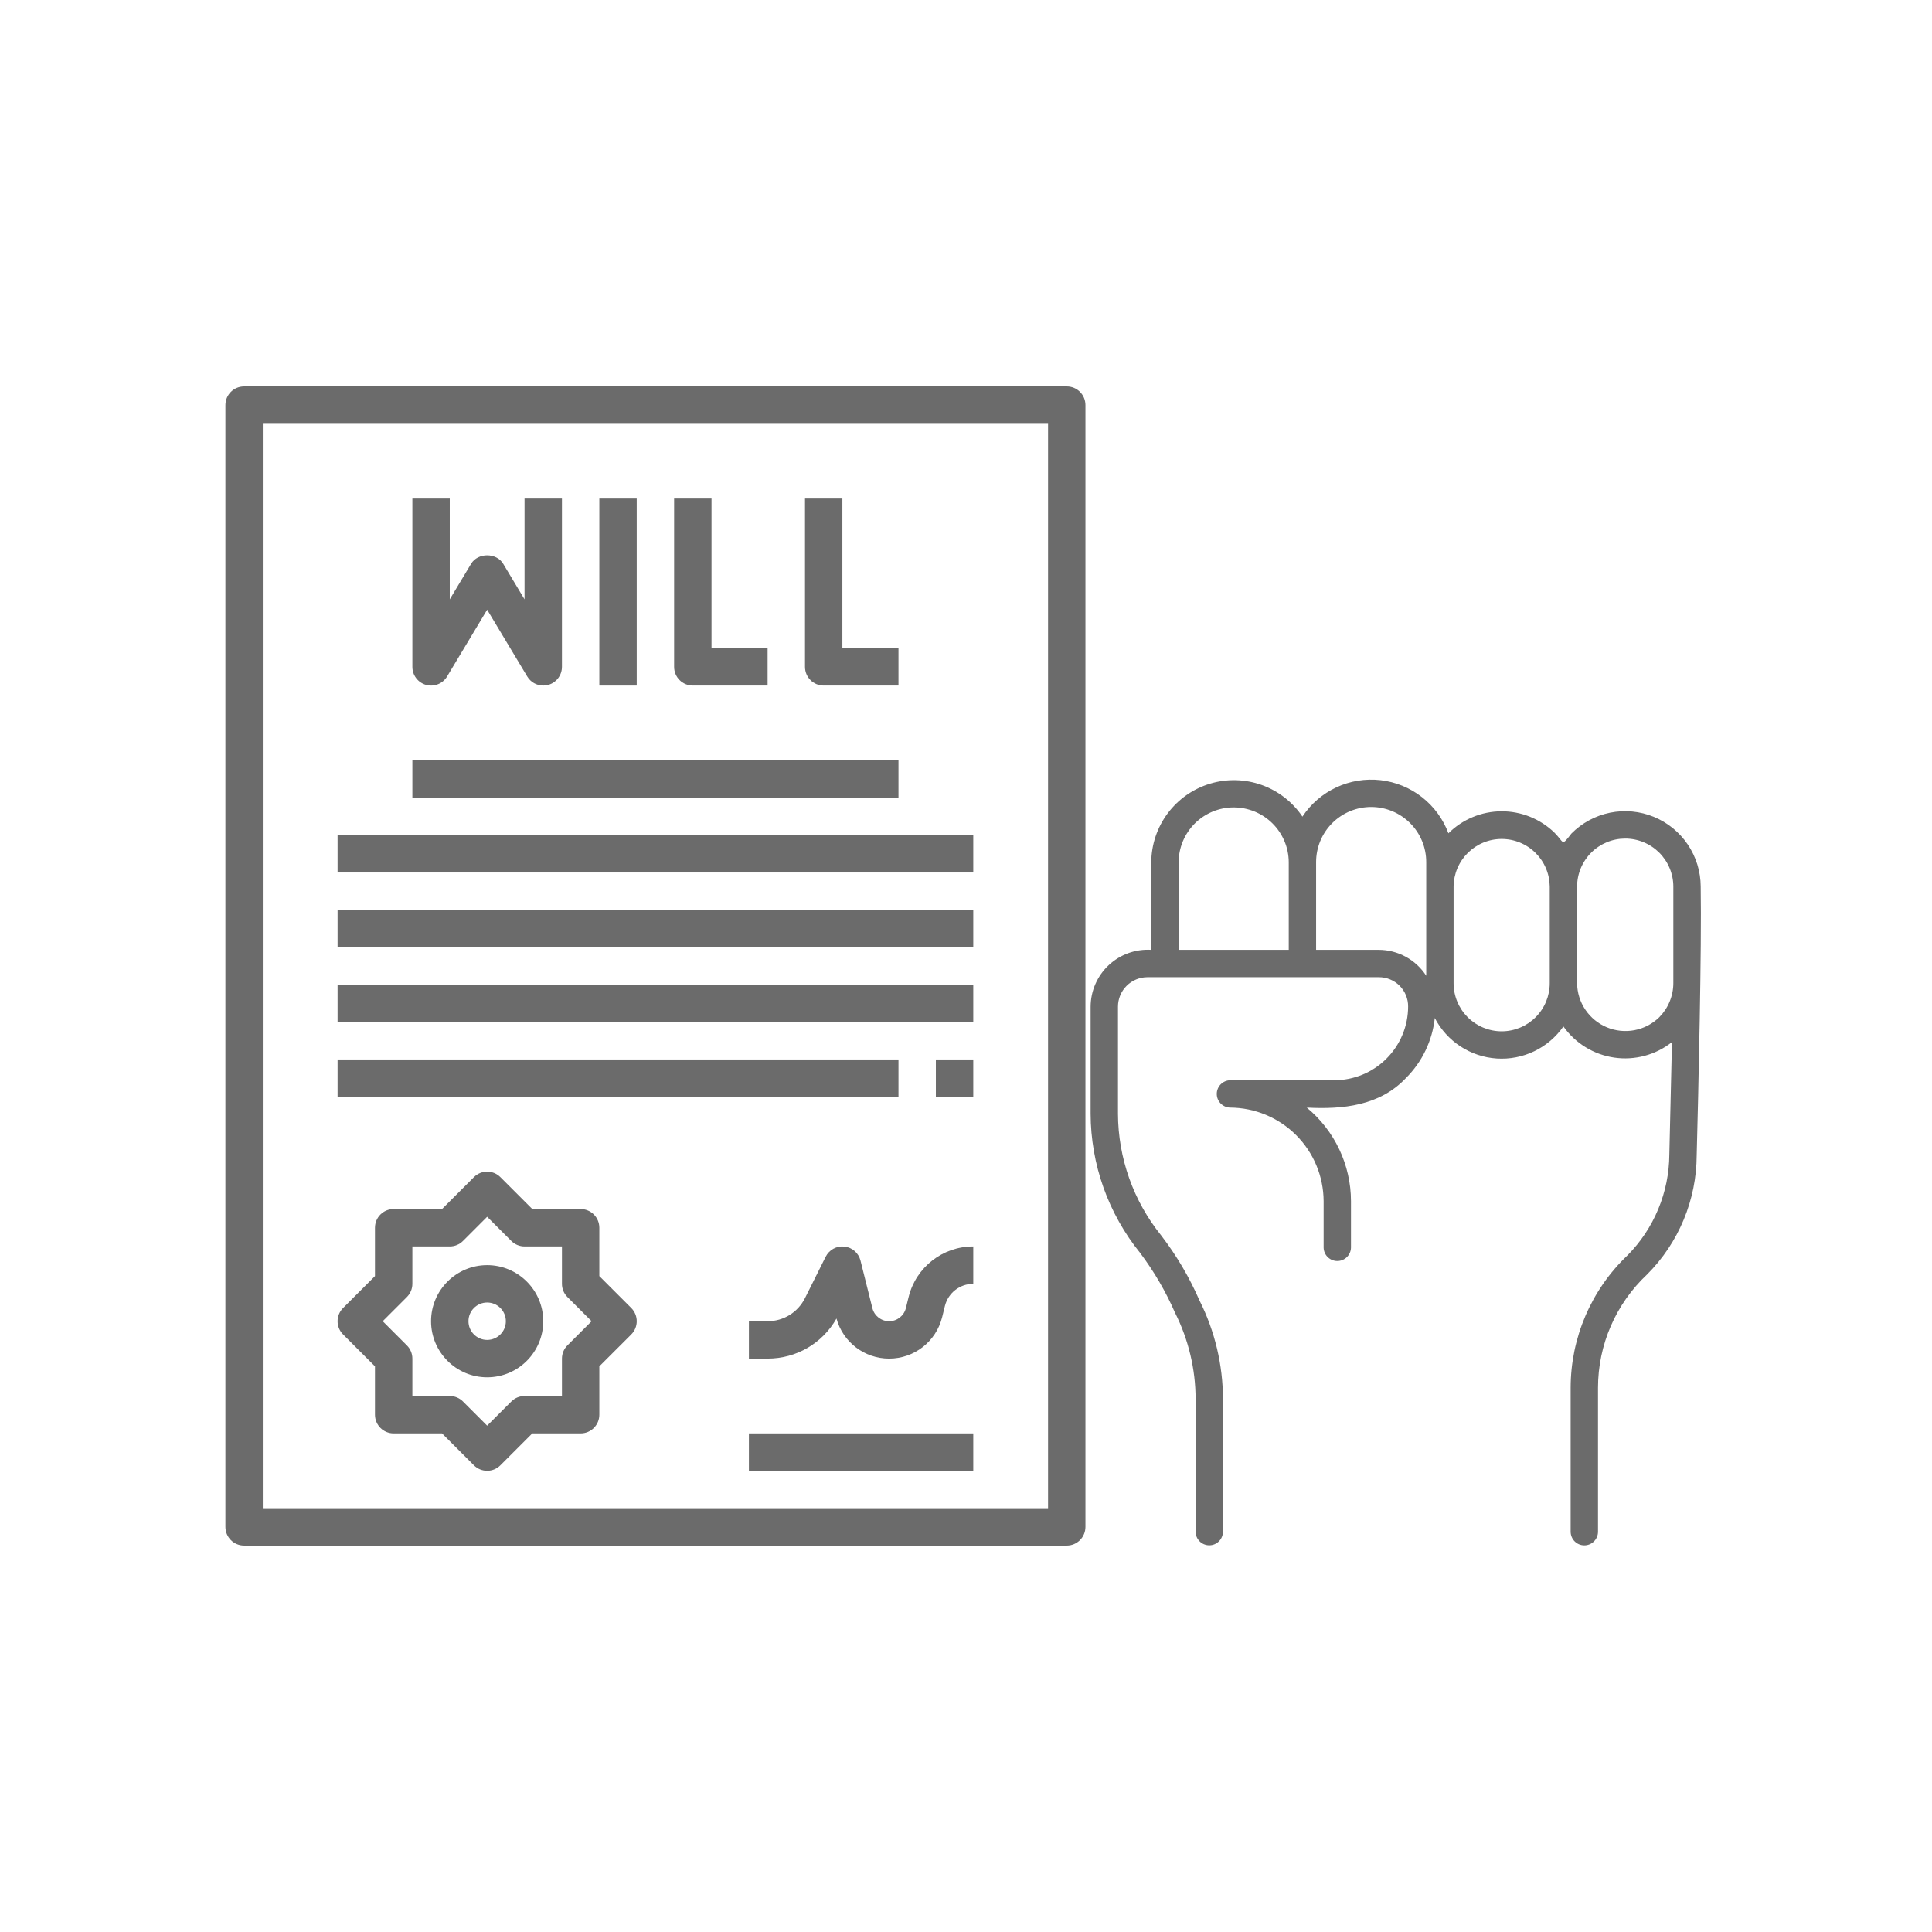
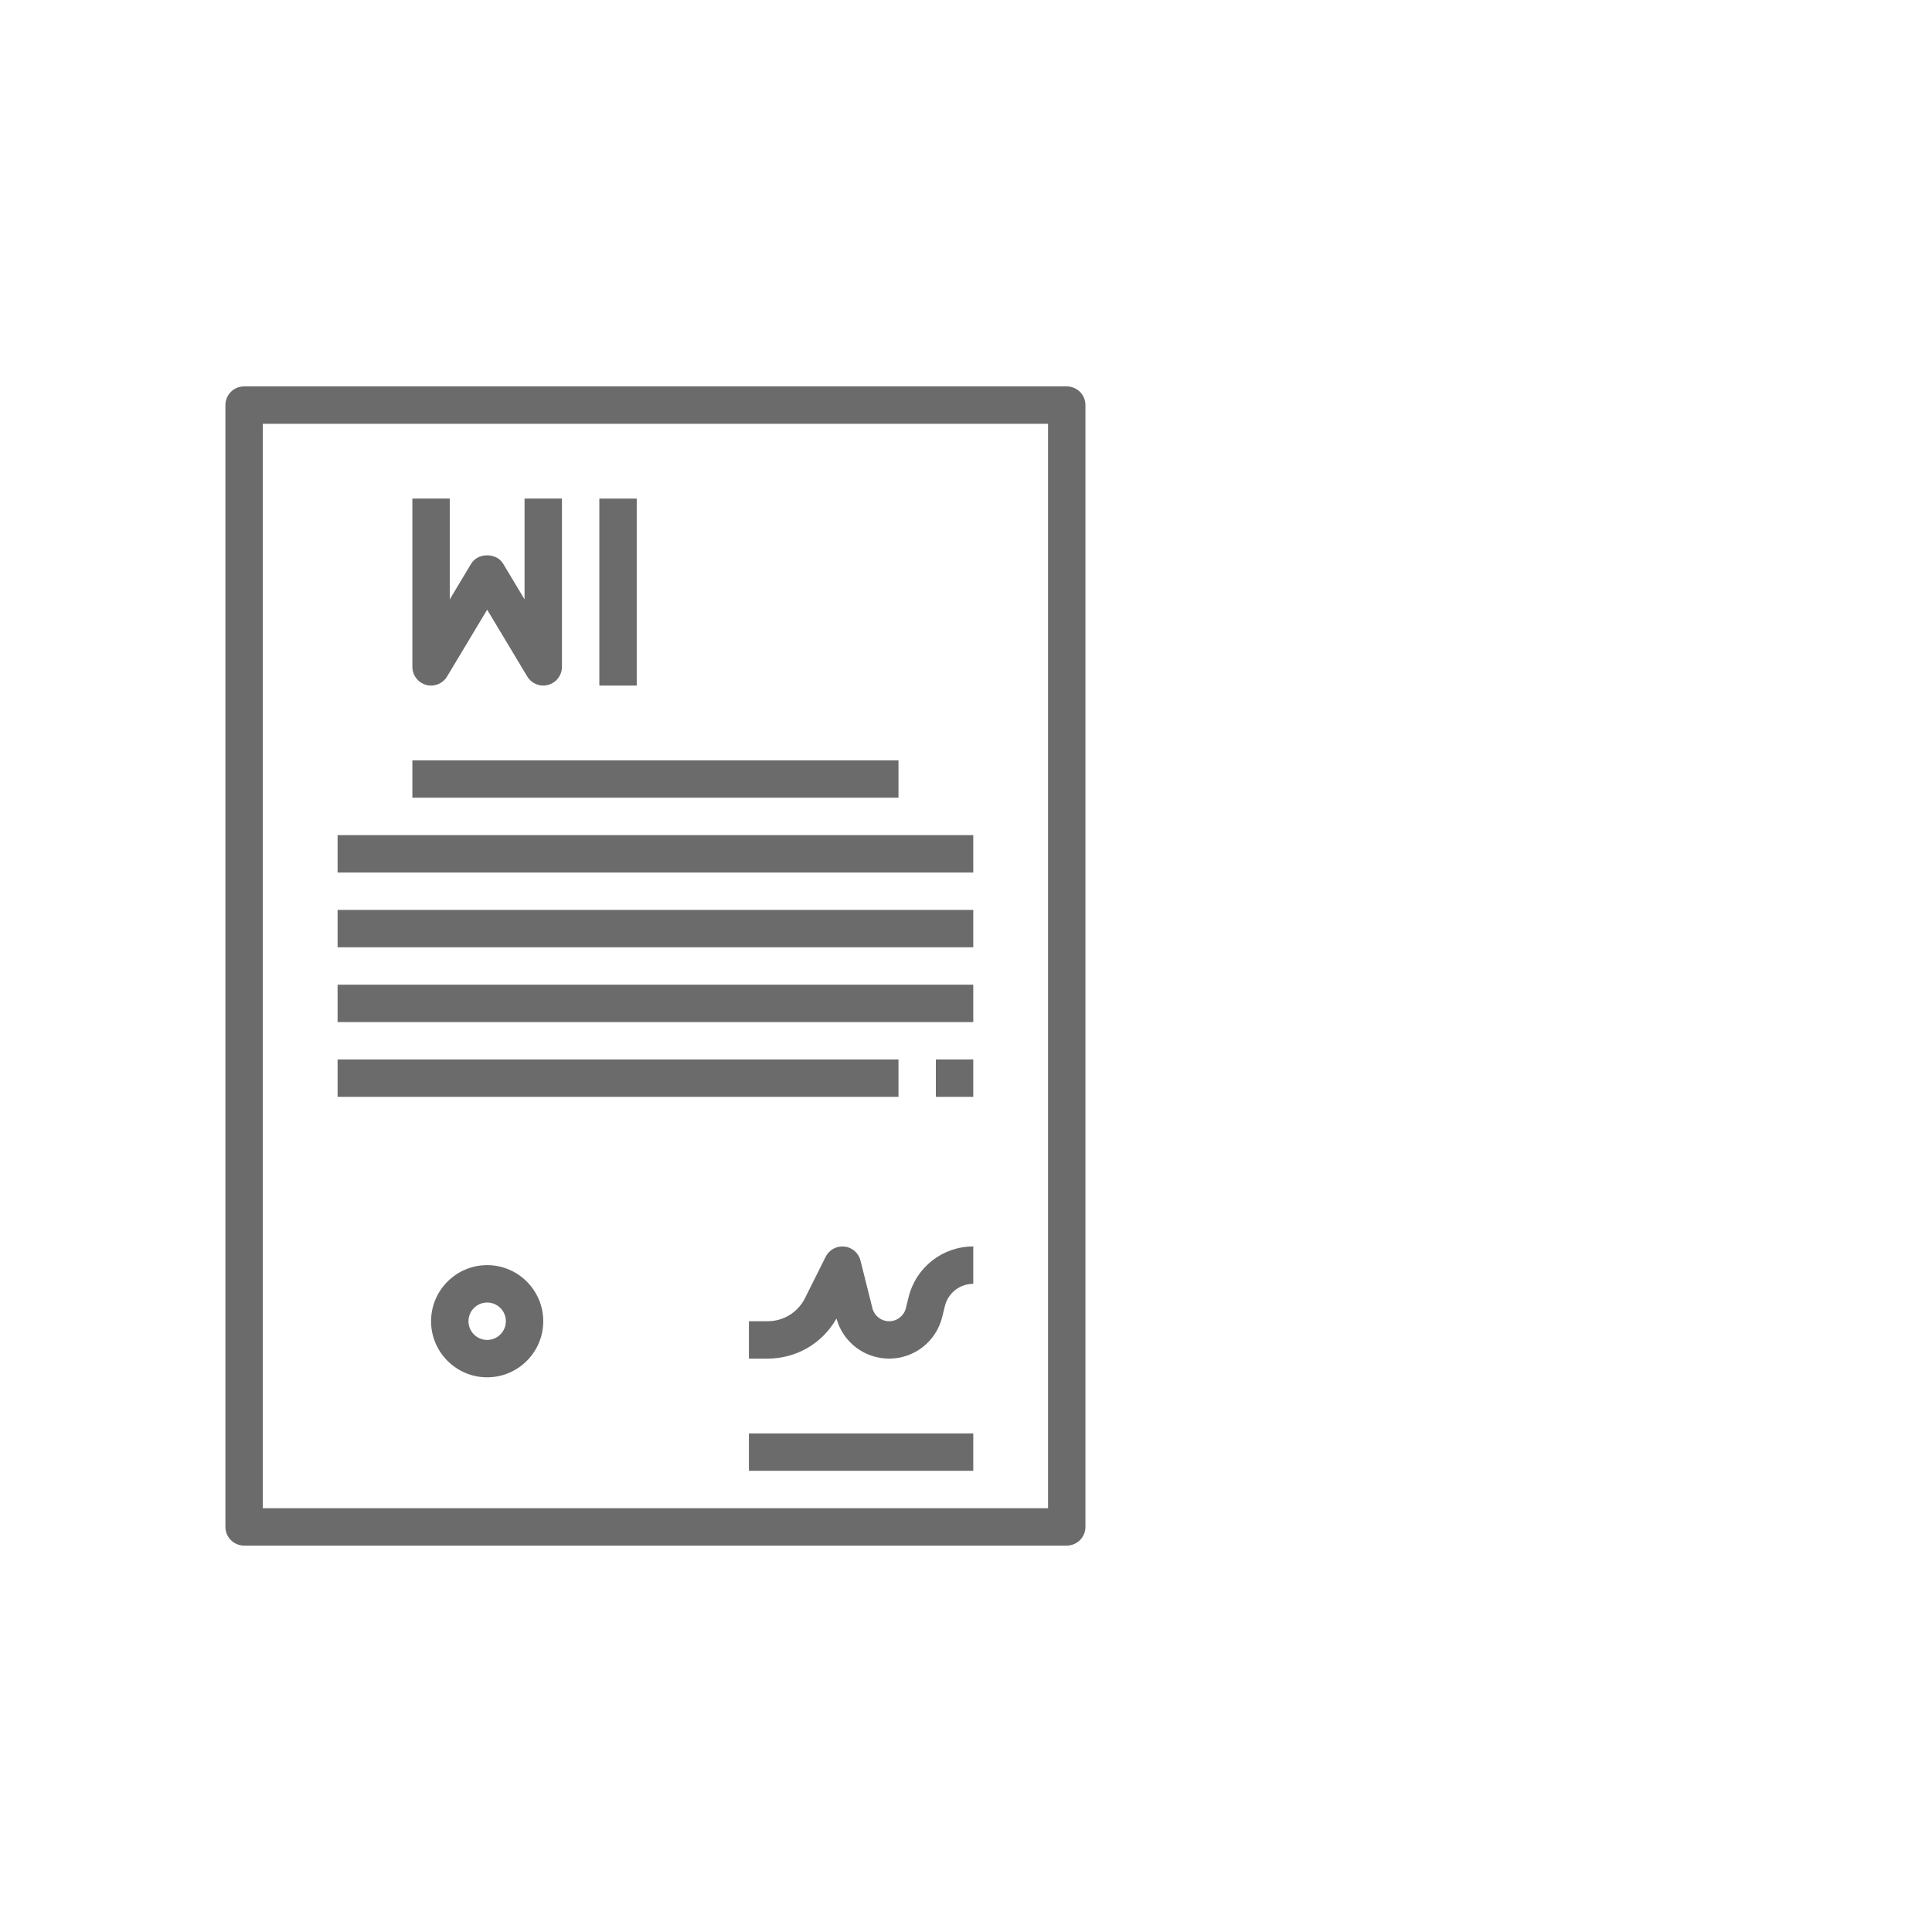
<svg xmlns="http://www.w3.org/2000/svg" width="1024" viewBox="0 0 768 768" height="1024" preserveAspectRatio="xMidYMid meet">
  <defs>
    <clipPath id="1754ef6fbb">
      <path d="M 89.473 153.602 L 431.473 153.602 L 431.473 614.102 L 89.473 614.102 Z M 89.473 153.602 " clip-rule="nonzero" />
    </clipPath>
    <clipPath id="064143b8bf">
-       <path d="M 433 309 L 677 309 L 677 614.699 L 433 614.699 Z M 433 309 " clip-rule="nonzero" />
-     </clipPath>
+       </clipPath>
  </defs>
  <g clip-path="url(#1754ef6fbb)">
    <path fill="#6b6b6b" d="M 424.051 153.602 L 97.035 153.602 C 92.926 153.602 89.602 156.922 89.602 161.031 L 89.602 606.961 C 89.602 611.07 92.926 614.395 97.035 614.395 L 424.051 614.395 C 428.16 614.395 431.48 611.07 431.48 606.961 L 431.48 161.031 C 431.48 156.922 428.16 153.602 424.051 153.602 Z M 416.617 599.527 L 104.469 599.527 L 104.469 168.465 L 416.617 168.465 Z M 416.617 599.527 " fill-opacity="1" fill-rule="nonzero" />
  </g>
  <path fill="#6b6b6b" d="M 169.371 272.246 C 172.555 273.133 176.016 271.777 177.727 268.91 L 193.652 242.363 L 209.582 268.902 C 210.941 271.184 213.387 272.516 215.949 272.516 C 216.609 272.516 217.281 272.426 217.934 272.246 C 221.152 271.355 223.383 268.418 223.383 265.082 L 223.383 198.191 L 208.516 198.191 L 208.516 238.254 L 200.023 224.102 C 197.34 219.629 189.961 219.629 187.277 224.102 L 178.789 238.254 L 178.789 198.191 L 163.926 198.191 L 163.926 265.082 C 163.926 268.418 166.152 271.355 169.371 272.246 Z M 169.371 272.246 " fill-opacity="1" fill-rule="nonzero" />
  <path fill="#6b6b6b" d="M 238.246 198.191 L 253.109 198.191 L 253.109 272.516 L 238.246 272.516 Z M 238.246 198.191 " fill-opacity="1" fill-rule="nonzero" />
-   <path fill="#6b6b6b" d="M 275.406 272.516 L 305.137 272.516 L 305.137 257.648 L 282.84 257.648 L 282.84 198.191 L 267.973 198.191 L 267.973 265.082 C 267.973 269.191 271.297 272.516 275.406 272.516 Z M 275.406 272.516 " fill-opacity="1" fill-rule="nonzero" />
-   <path fill="#6b6b6b" d="M 327.43 272.516 L 357.16 272.516 L 357.16 257.648 L 334.863 257.648 L 334.863 198.191 L 320 198.191 L 320 265.082 C 320 269.191 323.32 272.516 327.43 272.516 Z M 327.43 272.516 " fill-opacity="1" fill-rule="nonzero" />
  <path fill="#6b6b6b" d="M 163.926 302.242 L 357.16 302.242 L 357.16 317.105 L 163.926 317.105 Z M 163.926 302.242 " fill-opacity="1" fill-rule="nonzero" />
  <path fill="#6b6b6b" d="M 134.195 331.973 L 386.891 331.973 L 386.891 346.836 L 134.195 346.836 Z M 134.195 331.973 " fill-opacity="1" fill-rule="nonzero" />
  <path fill="#6b6b6b" d="M 134.195 361.699 L 386.891 361.699 L 386.891 376.562 L 134.195 376.562 Z M 134.195 361.699 " fill-opacity="1" fill-rule="nonzero" />
  <path fill="#6b6b6b" d="M 134.195 391.43 L 386.891 391.43 L 386.891 406.293 L 134.195 406.293 Z M 134.195 391.43 " fill-opacity="1" fill-rule="nonzero" />
  <path fill="#6b6b6b" d="M 134.195 421.156 L 357.16 421.156 L 357.16 436.02 L 134.195 436.02 Z M 134.195 421.156 " fill-opacity="1" fill-rule="nonzero" />
  <path fill="#6b6b6b" d="M 372.023 421.156 L 386.891 421.156 L 386.891 436.02 L 372.023 436.02 Z M 372.023 421.156 " fill-opacity="1" fill-rule="nonzero" />
-   <path fill="#6b6b6b" d="M 149.059 543.148 L 149.059 562.367 C 149.059 566.477 152.383 569.801 156.492 569.801 L 175.711 569.801 L 188.398 582.488 C 189.848 583.938 191.75 584.664 193.652 584.664 C 195.555 584.664 197.457 583.938 198.906 582.488 L 211.594 569.801 L 230.812 569.801 C 234.922 569.801 238.246 566.477 238.246 562.367 L 238.246 543.148 L 250.934 530.461 C 253.84 527.555 253.84 522.859 250.934 519.953 L 238.246 507.266 L 238.246 488.047 C 238.246 483.938 234.922 480.613 230.812 480.613 L 211.594 480.613 L 198.906 467.926 C 196 465.023 191.305 465.023 188.398 467.926 L 175.711 480.613 L 156.492 480.613 C 152.383 480.613 149.059 483.938 149.059 488.047 L 149.059 507.266 L 136.375 519.953 C 133.469 522.859 133.469 527.555 136.375 530.461 Z M 161.746 515.598 C 163.145 514.207 163.926 512.32 163.926 510.344 L 163.926 495.48 L 178.789 495.48 C 180.766 495.48 182.652 494.699 184.043 493.301 L 193.652 483.691 L 203.262 493.301 C 204.652 494.699 206.539 495.48 208.516 495.48 L 223.383 495.48 L 223.383 510.344 C 223.383 512.32 224.16 514.207 225.559 515.598 L 235.168 525.207 L 225.559 534.816 C 224.16 536.207 223.383 538.094 223.383 540.07 L 223.383 554.938 L 208.516 554.938 C 206.539 554.938 204.652 555.715 203.262 557.113 L 193.652 566.723 L 184.043 557.113 C 182.652 555.715 180.766 554.938 178.789 554.938 L 163.926 554.938 L 163.926 540.07 C 163.926 538.094 163.145 536.207 161.746 534.816 L 152.137 525.207 Z M 161.746 515.598 " fill-opacity="1" fill-rule="nonzero" />
  <path fill="#6b6b6b" d="M 193.652 547.504 C 205.945 547.504 215.949 537.5 215.949 525.207 C 215.949 512.914 205.945 502.91 193.652 502.91 C 181.359 502.91 171.355 512.914 171.355 525.207 C 171.355 537.5 181.359 547.504 193.652 547.504 Z M 193.652 517.773 C 197.754 517.773 201.086 521.105 201.086 525.207 C 201.086 529.309 197.754 532.641 193.652 532.641 C 189.551 532.641 186.223 529.309 186.223 525.207 C 186.223 521.105 189.551 517.773 193.652 517.773 Z M 193.652 517.773 " fill-opacity="1" fill-rule="nonzero" />
  <path fill="#6b6b6b" d="M 297.703 569.801 L 386.891 569.801 L 386.891 584.664 L 297.703 584.664 Z M 297.703 569.801 " fill-opacity="1" fill-rule="nonzero" />
  <path fill="#6b6b6b" d="M 361.203 515.539 L 360.098 520.027 C 359.324 523.074 356.594 525.207 353.445 525.207 C 350.293 525.207 347.566 523.074 346.793 520.027 L 342.066 501.113 C 341.316 498.094 338.766 495.863 335.672 495.523 C 332.543 495.195 329.609 496.816 328.211 499.59 L 320 516.02 C 317.168 521.684 311.477 525.207 305.137 525.207 L 297.703 525.207 L 297.703 540.07 L 305.137 540.07 C 316.582 540.07 326.926 534.008 332.516 524.137 C 335.102 533.547 343.641 540.07 353.445 540.07 C 363.426 540.07 372.09 533.309 374.516 523.617 L 375.621 519.129 C 376.922 513.953 381.551 510.344 386.891 510.344 L 386.891 495.48 C 374.715 495.48 364.152 503.723 361.203 515.539 Z M 361.203 515.539 " fill-opacity="1" fill-rule="nonzero" />
  <g clip-path="url(#064143b8bf)">
    <path fill="#6b6b6b" d="M 676.051 352.391 C 676.047 350.914 675.93 349.445 675.707 347.984 C 675.484 346.523 675.156 345.086 674.723 343.672 C 674.285 342.262 673.75 340.887 673.113 339.555 C 672.477 338.223 671.746 336.941 670.918 335.715 C 670.094 334.492 669.18 333.332 668.184 332.242 C 667.188 331.152 666.117 330.141 664.969 329.207 C 663.824 328.273 662.617 327.43 661.344 326.676 C 660.074 325.922 658.754 325.262 657.387 324.703 C 656.02 324.145 654.617 323.688 653.184 323.332 C 651.75 322.98 650.297 322.734 648.824 322.594 C 647.355 322.457 645.879 322.426 644.406 322.504 C 642.93 322.582 641.469 322.77 640.02 323.062 C 638.57 323.355 637.152 323.758 635.762 324.258 C 634.371 324.762 633.027 325.367 631.727 326.066 C 630.426 326.77 629.184 327.562 628 328.449 C 626.816 329.332 625.707 330.301 624.664 331.348 C 620.586 336.633 621.883 334.965 617.934 331.012 C 617.234 330.336 616.504 329.691 615.742 329.082 C 614.98 328.473 614.191 327.906 613.375 327.375 C 612.559 326.84 611.719 326.352 610.855 325.902 C 609.992 325.453 609.105 325.043 608.203 324.68 C 607.301 324.316 606.379 323.996 605.445 323.723 C 604.512 323.449 603.566 323.219 602.609 323.039 C 601.652 322.855 600.688 322.719 599.719 322.629 C 598.746 322.543 597.773 322.5 596.801 322.504 C 595.828 322.512 594.855 322.562 593.887 322.664 C 592.918 322.766 591.957 322.91 591 323.105 C 590.047 323.297 589.102 323.535 588.172 323.82 C 587.238 324.105 586.324 324.438 585.426 324.812 C 584.523 325.184 583.645 325.602 582.785 326.062 C 581.926 326.52 581.094 327.02 580.281 327.562 C 579.473 328.102 578.691 328.68 577.938 329.297 C 577.184 329.914 576.461 330.566 575.77 331.254 C 575.242 329.844 574.625 328.477 573.91 327.148 C 573.199 325.824 572.398 324.555 571.508 323.34 C 570.621 322.125 569.652 320.977 568.605 319.895 C 567.559 318.816 566.445 317.809 565.258 316.883 C 564.074 315.953 562.832 315.113 561.531 314.355 C 560.23 313.602 558.883 312.938 557.492 312.367 C 556.098 311.797 554.672 311.324 553.215 310.949 C 551.758 310.574 550.281 310.301 548.785 310.129 C 547.289 309.961 545.793 309.891 544.285 309.93 C 542.781 309.965 541.289 310.102 539.801 310.344 C 538.316 310.586 536.855 310.93 535.418 311.371 C 533.98 311.816 532.578 312.355 531.215 312.992 C 529.852 313.629 528.535 314.355 527.273 315.172 C 526.012 315.988 524.809 316.891 523.668 317.871 C 522.531 318.855 521.461 319.914 520.469 321.043 C 519.477 322.172 518.562 323.367 517.734 324.621 C 516.762 323.176 515.68 321.816 514.488 320.547 C 513.301 319.273 512.02 318.102 510.645 317.035 C 509.27 315.965 507.816 315.012 506.289 314.176 C 504.762 313.34 503.18 312.625 501.539 312.039 C 499.898 311.453 498.223 311.004 496.512 310.684 C 494.797 310.363 493.07 310.184 491.328 310.137 C 489.59 310.094 487.855 310.188 486.129 310.418 C 484.402 310.648 482.707 311.016 481.039 311.52 C 479.371 312.02 477.75 312.648 476.184 313.406 C 474.617 314.168 473.117 315.043 471.691 316.039 C 470.262 317.039 468.922 318.141 467.668 319.352 C 466.418 320.562 465.266 321.863 464.223 323.254 C 463.176 324.648 462.246 326.117 461.434 327.656 C 460.621 329.195 459.938 330.793 459.379 332.441 C 458.82 334.09 458.395 335.773 458.105 337.492 C 457.812 339.207 457.66 340.938 457.645 342.68 L 457.645 377.574 C 456.875 377.527 456.105 377.52 455.336 377.551 C 454.566 377.582 453.797 377.652 453.035 377.762 C 452.27 377.871 451.516 378.02 450.766 378.203 C 450.02 378.391 449.281 378.613 448.559 378.875 C 447.832 379.137 447.121 379.434 446.426 379.77 C 445.73 380.102 445.055 380.469 444.398 380.871 C 443.738 381.273 443.105 381.711 442.492 382.176 C 441.879 382.645 441.289 383.141 440.727 383.668 C 440.164 384.195 439.629 384.75 439.125 385.332 C 438.617 385.914 438.141 386.52 437.695 387.148 C 437.254 387.777 436.84 388.43 436.461 389.102 C 436.086 389.773 435.742 390.461 435.434 391.168 C 435.125 391.875 434.852 392.594 434.617 393.328 C 434.383 394.062 434.188 394.809 434.027 395.562 C 433.867 396.316 433.746 397.078 433.668 397.844 C 433.586 398.609 433.543 399.379 433.539 400.152 L 433.539 442.734 C 433.555 447.73 433.988 452.688 434.848 457.609 C 435.703 462.527 436.965 467.344 438.641 472.051 C 440.312 476.758 442.371 481.289 444.812 485.645 C 447.254 490.004 450.043 494.125 453.184 498.008 C 458.754 505.422 463.395 513.375 467.105 521.871 C 469.781 527.191 471.809 532.75 473.188 538.547 C 474.566 544.34 475.262 550.219 475.266 556.176 L 475.266 608.957 C 475.273 609.312 475.316 609.66 475.391 610.004 C 475.465 610.348 475.574 610.68 475.715 611.004 C 475.852 611.328 476.023 611.637 476.223 611.926 C 476.422 612.215 476.648 612.484 476.898 612.73 C 477.152 612.977 477.422 613.199 477.719 613.391 C 478.012 613.586 478.324 613.75 478.648 613.883 C 478.977 614.016 479.312 614.113 479.656 614.184 C 480.004 614.25 480.352 614.285 480.703 614.285 C 481.059 614.285 481.406 614.25 481.754 614.184 C 482.098 614.113 482.434 614.016 482.762 613.883 C 483.086 613.75 483.398 613.586 483.691 613.391 C 483.984 613.199 484.258 612.977 484.512 612.73 C 484.762 612.484 484.988 612.215 485.188 611.926 C 485.387 611.637 485.555 611.328 485.695 611.004 C 485.836 610.68 485.945 610.348 486.02 610.004 C 486.094 609.66 486.133 609.309 486.141 608.957 L 486.141 556.176 C 486.133 549.371 485.344 542.66 483.77 536.039 C 482.195 529.422 479.883 523.07 476.828 516.988 C 472.805 507.758 467.734 499.141 461.617 491.145 C 458.867 487.738 456.426 484.129 454.289 480.312 C 452.152 476.496 450.352 472.527 448.887 468.406 C 447.422 464.285 446.316 460.066 445.562 455.758 C 444.812 451.449 444.43 447.109 444.414 442.734 L 444.414 400.152 C 444.414 399.383 444.488 398.621 444.641 397.871 C 444.789 397.117 445.012 396.387 445.305 395.676 C 445.602 394.965 445.961 394.293 446.387 393.652 C 446.812 393.016 447.301 392.426 447.844 391.883 C 448.383 391.34 448.977 390.852 449.613 390.426 C 450.254 390 450.926 389.637 451.637 389.344 C 452.344 389.051 453.074 388.828 453.828 388.676 C 454.582 388.527 455.344 388.449 456.109 388.449 L 548.051 388.449 C 548.824 388.441 549.586 388.508 550.344 388.652 C 551.102 388.797 551.836 389.016 552.547 389.309 C 553.262 389.598 553.941 389.957 554.582 390.383 C 555.223 390.809 555.816 391.297 556.359 391.84 C 556.906 392.387 557.391 392.98 557.816 393.621 C 558.242 394.262 558.602 394.941 558.895 395.652 C 559.184 396.367 559.402 397.102 559.547 397.859 C 559.691 398.617 559.758 399.379 559.75 400.152 C 559.746 401.109 559.695 402.062 559.598 403.016 C 559.504 403.969 559.359 404.914 559.172 405.852 C 558.98 406.793 558.746 407.719 558.469 408.633 C 558.188 409.551 557.863 410.449 557.496 411.332 C 557.129 412.219 556.719 413.082 556.266 413.926 C 555.812 414.77 555.32 415.59 554.789 416.387 C 554.254 417.18 553.684 417.949 553.078 418.688 C 552.469 419.43 551.828 420.137 551.148 420.812 C 550.473 421.492 549.766 422.133 549.023 422.742 C 548.285 423.348 547.516 423.918 546.723 424.453 C 545.926 424.984 545.105 425.477 544.262 425.93 C 543.418 426.383 542.555 426.793 541.672 427.16 C 540.785 427.527 539.887 427.852 538.973 428.129 C 538.055 428.41 537.129 428.645 536.188 428.836 C 535.25 429.023 534.305 429.168 533.352 429.262 C 532.398 429.359 531.445 429.41 530.488 429.414 L 489.016 429.414 C 488.66 429.418 488.312 429.461 487.969 429.535 C 487.625 429.609 487.289 429.719 486.965 429.855 C 486.645 429.996 486.336 430.168 486.047 430.367 C 485.754 430.566 485.484 430.793 485.238 431.043 C 484.992 431.293 484.773 431.566 484.578 431.863 C 484.387 432.156 484.223 432.469 484.09 432.793 C 483.953 433.121 483.855 433.457 483.785 433.801 C 483.719 434.148 483.684 434.496 483.684 434.852 C 483.684 435.203 483.719 435.551 483.785 435.898 C 483.855 436.242 483.953 436.578 484.09 436.906 C 484.223 437.23 484.387 437.543 484.578 437.836 C 484.773 438.133 484.992 438.406 485.238 438.656 C 485.484 438.91 485.754 439.133 486.047 439.332 C 486.336 439.531 486.645 439.703 486.969 439.844 C 487.289 439.98 487.625 440.09 487.969 440.164 C 488.312 440.238 488.66 440.281 489.016 440.285 C 490.23 440.293 491.441 440.359 492.648 440.484 C 493.859 440.605 495.059 440.789 496.246 441.031 C 497.438 441.273 498.613 441.574 499.777 441.93 C 500.938 442.285 502.078 442.699 503.199 443.164 C 504.32 443.633 505.418 444.156 506.488 444.73 C 507.559 445.305 508.598 445.93 509.605 446.605 C 510.617 447.281 511.59 448.004 512.527 448.777 C 513.469 449.547 514.367 450.363 515.227 451.223 C 516.082 452.082 516.898 452.98 517.672 453.918 C 518.441 454.859 519.164 455.832 519.84 456.84 C 520.52 457.852 521.145 458.891 521.719 459.961 C 522.293 461.031 522.812 462.125 523.281 463.246 C 523.75 464.367 524.16 465.512 524.52 466.672 C 524.875 467.832 525.172 469.008 525.414 470.199 C 525.656 471.391 525.84 472.59 525.965 473.797 C 526.09 475.008 526.152 476.219 526.16 477.434 L 526.16 495.941 C 526.168 496.297 526.207 496.645 526.281 496.988 C 526.359 497.332 526.465 497.668 526.605 497.992 C 526.742 498.316 526.914 498.621 527.113 498.914 C 527.312 499.203 527.539 499.473 527.789 499.719 C 528.043 499.965 528.316 500.188 528.609 500.379 C 528.902 500.574 529.215 500.738 529.543 500.871 C 529.867 501.004 530.203 501.105 530.551 501.172 C 530.895 501.242 531.246 501.273 531.598 501.273 C 531.949 501.273 532.301 501.242 532.645 501.172 C 532.992 501.105 533.328 501.004 533.652 500.871 C 533.98 500.738 534.293 500.574 534.586 500.379 C 534.879 500.188 535.152 499.965 535.406 499.719 C 535.656 499.473 535.883 499.203 536.082 498.914 C 536.281 498.621 536.449 498.312 536.59 497.992 C 536.73 497.668 536.836 497.332 536.914 496.988 C 536.988 496.645 537.027 496.293 537.035 495.941 L 537.035 477.434 C 537.031 475.664 536.93 473.898 536.73 472.137 C 536.531 470.379 536.234 468.637 535.844 466.91 C 535.453 465.184 534.973 463.484 534.395 461.809 C 533.816 460.137 533.148 458.5 532.391 456.898 C 531.637 455.297 530.793 453.746 529.863 452.238 C 528.938 450.73 527.93 449.277 526.84 447.879 C 525.754 446.484 524.594 445.148 523.359 443.879 C 522.125 442.609 520.824 441.414 519.461 440.285 C 533.824 441.043 548.512 439.566 558.922 428.5 C 560.516 426.91 561.961 425.195 563.266 423.359 C 564.566 421.527 565.703 419.594 566.676 417.562 C 567.652 415.535 568.445 413.438 569.062 411.273 C 569.68 409.109 570.109 406.91 570.352 404.672 C 570.648 405.242 570.961 405.801 571.289 406.348 C 571.621 406.898 571.969 407.434 572.336 407.961 C 572.699 408.488 573.082 409.004 573.48 409.504 C 573.879 410.008 574.293 410.496 574.723 410.969 C 575.152 411.445 575.594 411.906 576.055 412.355 C 576.516 412.801 576.988 413.234 577.473 413.648 C 577.961 414.066 578.461 414.465 578.973 414.852 C 579.488 415.234 580.012 415.602 580.547 415.953 C 581.082 416.305 581.629 416.637 582.188 416.953 C 582.746 417.27 583.312 417.566 583.891 417.844 C 584.469 418.125 585.051 418.383 585.645 418.625 C 586.238 418.867 586.84 419.09 587.449 419.293 C 588.055 419.496 588.668 419.68 589.289 419.84 C 589.91 420.004 590.531 420.148 591.16 420.273 C 591.789 420.395 592.422 420.5 593.059 420.582 C 593.695 420.664 594.332 420.727 594.969 420.77 C 595.609 420.809 596.25 420.832 596.891 420.832 C 597.531 420.832 598.172 420.812 598.812 420.773 C 599.449 420.734 600.09 420.672 600.723 420.59 C 601.359 420.508 601.992 420.406 602.621 420.285 C 603.25 420.164 603.875 420.02 604.496 419.859 C 605.113 419.695 605.73 419.516 606.336 419.312 C 606.945 419.113 607.547 418.891 608.141 418.652 C 608.734 418.41 609.32 418.152 609.898 417.875 C 610.477 417.598 611.043 417.301 611.602 416.984 C 612.16 416.672 612.707 416.34 613.246 415.992 C 613.781 415.641 614.309 415.273 614.82 414.891 C 615.336 414.508 615.836 414.109 616.324 413.695 C 616.812 413.277 617.285 412.848 617.746 412.402 C 618.207 411.957 618.652 411.496 619.082 411.023 C 619.516 410.547 619.93 410.059 620.328 409.559 C 620.727 409.059 621.109 408.543 621.477 408.02 C 622.062 408.848 622.691 409.648 623.359 410.414 C 624.027 411.18 624.734 411.914 625.477 412.609 C 626.219 413.305 626.996 413.961 627.805 414.574 C 628.613 415.191 629.453 415.766 630.32 416.297 C 631.188 416.828 632.078 417.312 632.996 417.754 C 633.914 418.195 634.852 418.59 635.809 418.934 C 636.766 419.277 637.734 419.574 638.723 419.82 C 639.711 420.066 640.707 420.266 641.715 420.41 C 642.723 420.555 643.73 420.648 644.75 420.691 C 645.766 420.734 646.781 420.727 647.797 420.664 C 648.812 420.602 649.82 420.492 650.824 420.328 C 651.832 420.164 652.824 419.953 653.805 419.688 C 654.789 419.422 655.754 419.109 656.707 418.746 C 657.656 418.383 658.586 417.977 659.496 417.52 C 660.402 417.062 661.285 416.559 662.145 416.012 C 663.004 415.465 663.832 414.879 664.629 414.246 L 663.586 458.965 C 663.559 462.684 663.176 466.363 662.438 470.008 C 661.695 473.648 660.613 477.188 659.188 480.621 C 657.762 484.055 656.02 487.316 653.965 490.414 C 651.906 493.508 649.57 496.379 646.953 499.023 C 645.176 500.715 643.488 502.488 641.891 504.352 C 640.289 506.215 638.789 508.152 637.387 510.168 C 635.984 512.184 634.688 514.262 633.496 516.406 C 632.305 518.555 631.227 520.754 630.258 523.008 C 629.289 525.266 628.434 527.562 627.699 529.906 C 626.965 532.246 626.348 534.617 625.852 537.023 C 625.359 539.426 624.984 541.848 624.734 544.289 C 624.484 546.734 624.359 549.18 624.355 551.637 L 624.355 608.957 C 624.363 609.312 624.402 609.66 624.477 610.008 C 624.551 610.352 624.656 610.688 624.797 611.012 C 624.934 611.336 625.105 611.645 625.305 611.938 C 625.504 612.23 625.727 612.5 625.98 612.746 C 626.23 612.996 626.504 613.215 626.801 613.41 C 627.094 613.605 627.406 613.77 627.734 613.902 C 628.062 614.035 628.398 614.137 628.746 614.207 C 629.09 614.273 629.441 614.309 629.793 614.309 C 630.148 614.309 630.496 614.273 630.844 614.207 C 631.191 614.137 631.527 614.035 631.855 613.902 C 632.184 613.77 632.492 613.605 632.789 613.41 C 633.082 613.215 633.355 612.992 633.609 612.746 C 633.859 612.5 634.086 612.23 634.285 611.938 C 634.484 611.645 634.652 611.336 634.793 611.012 C 634.934 610.688 635.039 610.352 635.113 610.008 C 635.188 609.66 635.227 609.312 635.23 608.957 L 635.23 551.637 C 635.234 547.418 635.664 543.242 636.52 539.113 C 637.379 534.98 638.645 530.98 640.324 527.109 C 642 523.238 644.055 519.578 646.48 516.129 C 648.91 512.68 651.66 509.512 654.738 506.625 C 657.852 503.508 660.629 500.121 663.078 496.461 C 665.523 492.801 667.594 488.938 669.285 484.871 C 670.977 480.809 672.258 476.617 673.129 472.301 C 674 467.984 674.441 463.625 674.461 459.223 C 675.117 434.703 676.477 376.305 676.051 352.391 Z M 468.52 342.68 C 468.523 341.965 468.566 341.254 468.641 340.547 C 468.715 339.836 468.824 339.133 468.969 338.434 C 469.113 337.734 469.289 337.043 469.5 336.363 C 469.711 335.68 469.957 335.012 470.234 334.355 C 470.512 333.695 470.82 333.055 471.156 332.426 C 471.496 331.801 471.867 331.191 472.266 330.602 C 472.664 330.008 473.094 329.438 473.547 328.887 C 474.004 328.34 474.484 327.812 474.988 327.312 C 475.496 326.809 476.027 326.332 476.578 325.883 C 477.133 325.43 477.707 325.008 478.301 324.613 C 478.895 324.219 479.508 323.855 480.137 323.52 C 480.766 323.184 481.41 322.883 482.07 322.609 C 482.73 322.336 483.402 322.098 484.086 321.895 C 484.766 321.688 485.457 321.516 486.156 321.375 C 486.859 321.238 487.562 321.133 488.273 321.062 C 488.984 320.992 489.695 320.961 490.406 320.961 C 491.121 320.961 491.832 320.992 492.543 321.062 C 493.254 321.133 493.957 321.238 494.656 321.375 C 495.355 321.516 496.047 321.688 496.73 321.895 C 497.414 322.098 498.086 322.336 498.746 322.609 C 499.406 322.883 500.051 323.184 500.68 323.52 C 501.309 323.855 501.922 324.219 502.516 324.613 C 503.109 325.008 503.684 325.43 504.238 325.883 C 504.789 326.332 505.32 326.809 505.824 327.312 C 506.332 327.812 506.812 328.34 507.27 328.891 C 507.723 329.438 508.148 330.008 508.551 330.602 C 508.949 331.191 509.316 331.801 509.656 332.43 C 509.996 333.055 510.305 333.699 510.582 334.355 C 510.859 335.012 511.102 335.684 511.316 336.363 C 511.527 337.043 511.703 337.734 511.848 338.434 C 511.992 339.133 512.102 339.836 512.176 340.547 C 512.25 341.254 512.293 341.965 512.297 342.68 L 512.297 377.574 L 468.52 377.574 Z M 548.051 377.574 L 523.172 377.574 L 523.172 342.68 C 523.172 341.961 523.207 341.246 523.277 340.535 C 523.348 339.82 523.453 339.113 523.59 338.41 C 523.73 337.707 523.906 337.012 524.113 336.324 C 524.32 335.641 524.562 334.965 524.836 334.301 C 525.113 333.641 525.418 332.992 525.754 332.359 C 526.094 331.727 526.461 331.113 526.859 330.52 C 527.258 329.922 527.684 329.348 528.141 328.793 C 528.594 328.238 529.074 327.707 529.582 327.203 C 530.09 326.695 530.621 326.215 531.172 325.758 C 531.727 325.305 532.305 324.879 532.898 324.48 C 533.496 324.082 534.109 323.711 534.742 323.375 C 535.375 323.035 536.02 322.73 536.684 322.457 C 537.348 322.184 538.02 321.941 538.707 321.734 C 539.391 321.523 540.086 321.352 540.789 321.211 C 541.492 321.07 542.199 320.965 542.914 320.895 C 543.629 320.824 544.344 320.789 545.059 320.789 C 545.777 320.789 546.492 320.824 547.207 320.895 C 547.918 320.965 548.629 321.07 549.332 321.211 C 550.035 321.352 550.727 321.523 551.414 321.734 C 552.102 321.941 552.773 322.184 553.438 322.457 C 554.098 322.73 554.746 323.035 555.379 323.375 C 556.012 323.711 556.625 324.082 557.223 324.48 C 557.816 324.879 558.391 325.305 558.945 325.758 C 559.5 326.215 560.031 326.695 560.539 327.203 C 561.043 327.707 561.527 328.238 561.98 328.793 C 562.434 329.348 562.863 329.922 563.262 330.52 C 563.66 331.113 564.027 331.727 564.363 332.359 C 564.703 332.992 565.008 333.641 565.281 334.301 C 565.559 334.965 565.797 335.641 566.008 336.324 C 566.215 337.012 566.387 337.707 566.527 338.41 C 566.668 339.113 566.773 339.82 566.844 340.535 C 566.914 341.246 566.949 341.961 566.949 342.68 L 566.949 387.879 C 565.93 386.301 564.73 384.871 563.352 383.594 C 561.973 382.312 560.461 381.223 558.809 380.324 C 557.16 379.426 555.426 378.742 553.602 378.277 C 551.781 377.812 549.934 377.578 548.051 377.574 Z M 596.934 409.957 C 596.309 409.957 595.684 409.926 595.059 409.863 C 594.438 409.801 593.82 409.711 593.207 409.586 C 592.594 409.465 591.988 409.312 591.387 409.129 C 590.789 408.945 590.203 408.734 589.625 408.496 C 589.047 408.258 588.48 407.988 587.93 407.695 C 587.379 407.398 586.844 407.078 586.32 406.73 C 585.801 406.383 585.301 406.008 584.816 405.613 C 584.332 405.215 583.871 404.797 583.426 404.352 C 582.984 403.91 582.566 403.449 582.168 402.965 C 581.773 402.48 581.398 401.98 581.051 401.461 C 580.703 400.938 580.383 400.402 580.086 399.852 C 579.793 399.301 579.523 398.734 579.285 398.156 C 579.043 397.578 578.832 396.992 578.652 396.395 C 578.469 395.793 578.316 395.188 578.195 394.574 C 578.07 393.961 577.98 393.344 577.918 392.719 C 577.855 392.098 577.824 391.473 577.824 390.848 L 577.824 352.41 C 577.828 351.789 577.867 351.172 577.934 350.551 C 578 349.934 578.098 349.32 578.223 348.711 C 578.352 348.102 578.508 347.5 578.691 346.906 C 578.879 346.316 579.09 345.73 579.332 345.16 C 579.574 344.586 579.848 344.027 580.145 343.48 C 580.441 342.934 580.762 342.402 581.113 341.891 C 581.461 341.375 581.832 340.879 582.23 340.398 C 582.629 339.922 583.047 339.461 583.488 339.023 C 583.93 338.59 584.395 338.172 584.875 337.781 C 585.359 337.387 585.859 337.02 586.375 336.676 C 586.895 336.332 587.43 336.016 587.977 335.727 C 588.527 335.434 589.09 335.168 589.664 334.934 C 590.238 334.695 590.824 334.488 591.422 334.309 C 592.016 334.129 592.617 333.98 593.23 333.859 C 593.84 333.738 594.453 333.648 595.07 333.59 C 595.691 333.527 596.312 333.496 596.934 333.496 C 597.555 333.496 598.176 333.527 598.793 333.59 C 599.414 333.648 600.027 333.738 600.637 333.859 C 601.246 333.98 601.852 334.129 602.445 334.309 C 603.039 334.488 603.625 334.695 604.199 334.934 C 604.777 335.172 605.34 335.434 605.887 335.727 C 606.438 336.016 606.969 336.336 607.488 336.676 C 608.008 337.02 608.508 337.391 608.988 337.781 C 609.473 338.172 609.934 338.59 610.375 339.027 C 610.82 339.465 611.238 339.922 611.637 340.398 C 612.031 340.879 612.406 341.375 612.754 341.891 C 613.102 342.402 613.426 342.934 613.723 343.48 C 614.02 344.027 614.289 344.586 614.531 345.16 C 614.773 345.73 614.988 346.316 615.172 346.91 C 615.359 347.504 615.516 348.102 615.641 348.711 C 615.77 349.32 615.867 349.934 615.934 350.551 C 616 351.172 616.035 351.789 616.043 352.414 L 616.043 390.848 C 616.043 391.473 616.012 392.098 615.949 392.719 C 615.887 393.344 615.793 393.961 615.672 394.574 C 615.547 395.188 615.395 395.793 615.215 396.395 C 615.031 396.992 614.82 397.578 614.582 398.156 C 614.34 398.734 614.074 399.301 613.777 399.852 C 613.484 400.402 613.16 400.938 612.812 401.461 C 612.465 401.98 612.094 402.48 611.695 402.965 C 611.301 403.449 610.879 403.91 610.438 404.352 C 609.996 404.797 609.531 405.215 609.051 405.613 C 608.566 406.008 608.062 406.383 607.543 406.73 C 607.023 407.078 606.488 407.398 605.938 407.695 C 605.383 407.988 604.82 408.258 604.242 408.496 C 603.664 408.734 603.074 408.945 602.477 409.129 C 601.879 409.312 601.273 409.465 600.66 409.586 C 600.047 409.711 599.426 409.801 598.805 409.863 C 598.184 409.926 597.559 409.957 596.934 409.957 Z M 659.535 404.41 C 658.863 405.062 658.148 405.66 657.391 406.207 C 656.633 406.754 655.84 407.246 655.012 407.676 C 654.18 408.109 653.324 408.477 652.441 408.785 C 651.559 409.09 650.656 409.332 649.738 409.508 C 648.82 409.68 647.895 409.789 646.961 409.828 C 646.027 409.871 645.094 409.84 644.164 409.746 C 643.234 409.648 642.316 409.488 641.41 409.258 C 640.504 409.027 639.621 408.734 638.758 408.375 C 637.895 408.016 637.062 407.594 636.258 407.113 C 635.457 406.633 634.695 406.098 633.973 405.508 C 633.246 404.914 632.57 404.273 631.941 403.582 C 631.309 402.895 630.734 402.16 630.211 401.387 C 629.688 400.613 629.223 399.805 628.816 398.961 C 628.41 398.117 628.07 397.25 627.789 396.359 C 627.512 395.465 627.297 394.559 627.152 393.637 C 627.004 392.711 626.926 391.781 626.918 390.848 L 626.918 352.41 C 626.918 351.785 626.949 351.164 627.016 350.543 C 627.078 349.918 627.172 349.301 627.293 348.691 C 627.418 348.078 627.57 347.473 627.754 346.875 C 627.938 346.277 628.148 345.688 628.391 345.113 C 628.629 344.535 628.898 343.973 629.195 343.422 C 629.488 342.871 629.812 342.336 630.16 341.816 C 630.508 341.297 630.879 340.797 631.277 340.312 C 631.676 339.832 632.094 339.367 632.539 338.926 C 632.98 338.484 633.441 338.066 633.926 337.672 C 634.41 337.277 634.914 336.902 635.434 336.559 C 635.953 336.211 636.488 335.891 637.039 335.594 C 637.59 335.301 638.156 335.035 638.734 334.797 C 639.309 334.555 639.898 334.348 640.496 334.164 C 641.094 333.984 641.699 333.832 642.312 333.711 C 642.926 333.59 643.543 333.496 644.164 333.434 C 644.789 333.375 645.41 333.344 646.035 333.344 C 646.66 333.34 647.285 333.371 647.906 333.434 C 648.531 333.492 649.148 333.586 649.762 333.707 C 650.375 333.828 650.98 333.977 651.578 334.16 C 652.176 334.34 652.766 334.551 653.34 334.789 C 653.918 335.027 654.484 335.293 655.035 335.586 C 655.586 335.879 656.125 336.199 656.645 336.547 C 657.164 336.891 657.668 337.262 658.152 337.656 C 658.637 338.055 659.098 338.473 659.543 338.914 C 659.984 339.352 660.406 339.816 660.805 340.297 C 661.199 340.777 661.574 341.281 661.922 341.797 C 662.273 342.316 662.594 342.852 662.891 343.402 C 663.188 343.953 663.457 344.516 663.695 345.094 C 663.938 345.668 664.148 346.258 664.332 346.855 C 664.516 347.449 664.672 348.055 664.797 348.668 C 664.922 349.281 665.016 349.898 665.078 350.52 C 665.141 351.141 665.176 351.766 665.176 352.391 L 665.176 390.723 C 665.18 391.992 665.059 393.25 664.812 394.496 C 664.566 395.742 664.199 396.953 663.715 398.125 C 663.23 399.301 662.637 400.418 661.934 401.473 C 661.23 402.531 660.43 403.508 659.535 404.41 Z M 659.535 404.41 " fill-opacity="1" fill-rule="nonzero" />
  </g>
</svg>